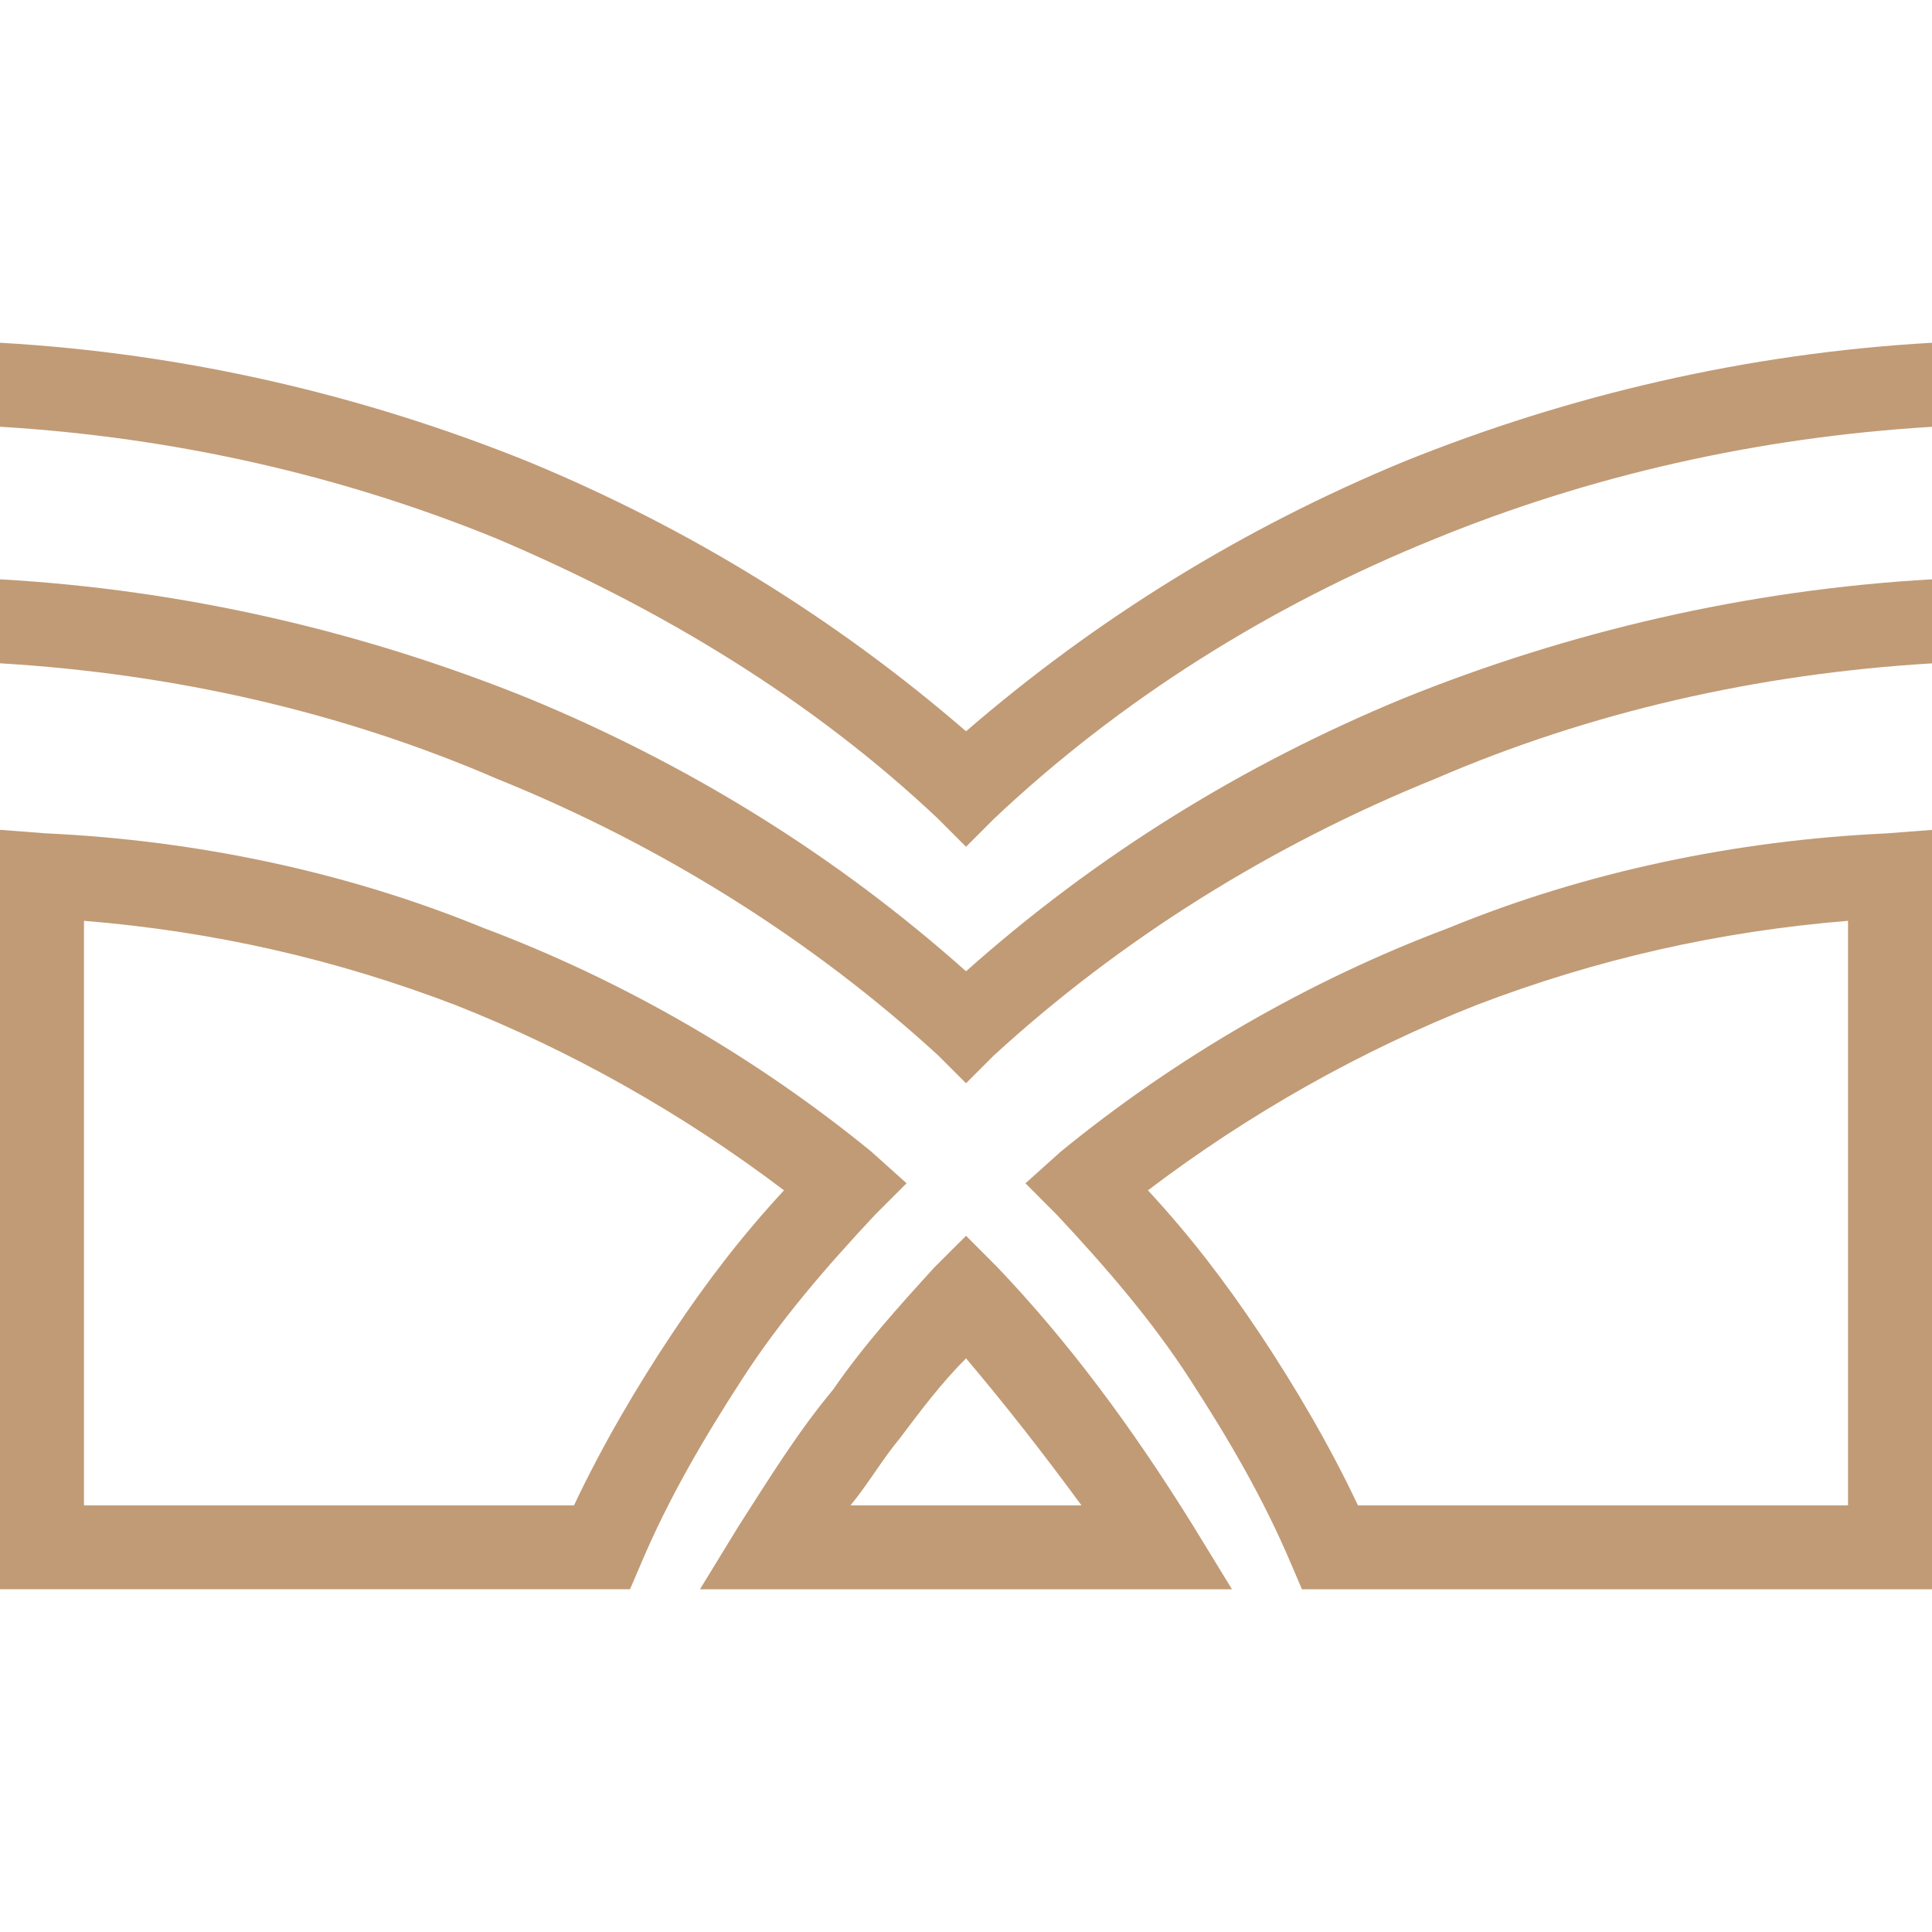
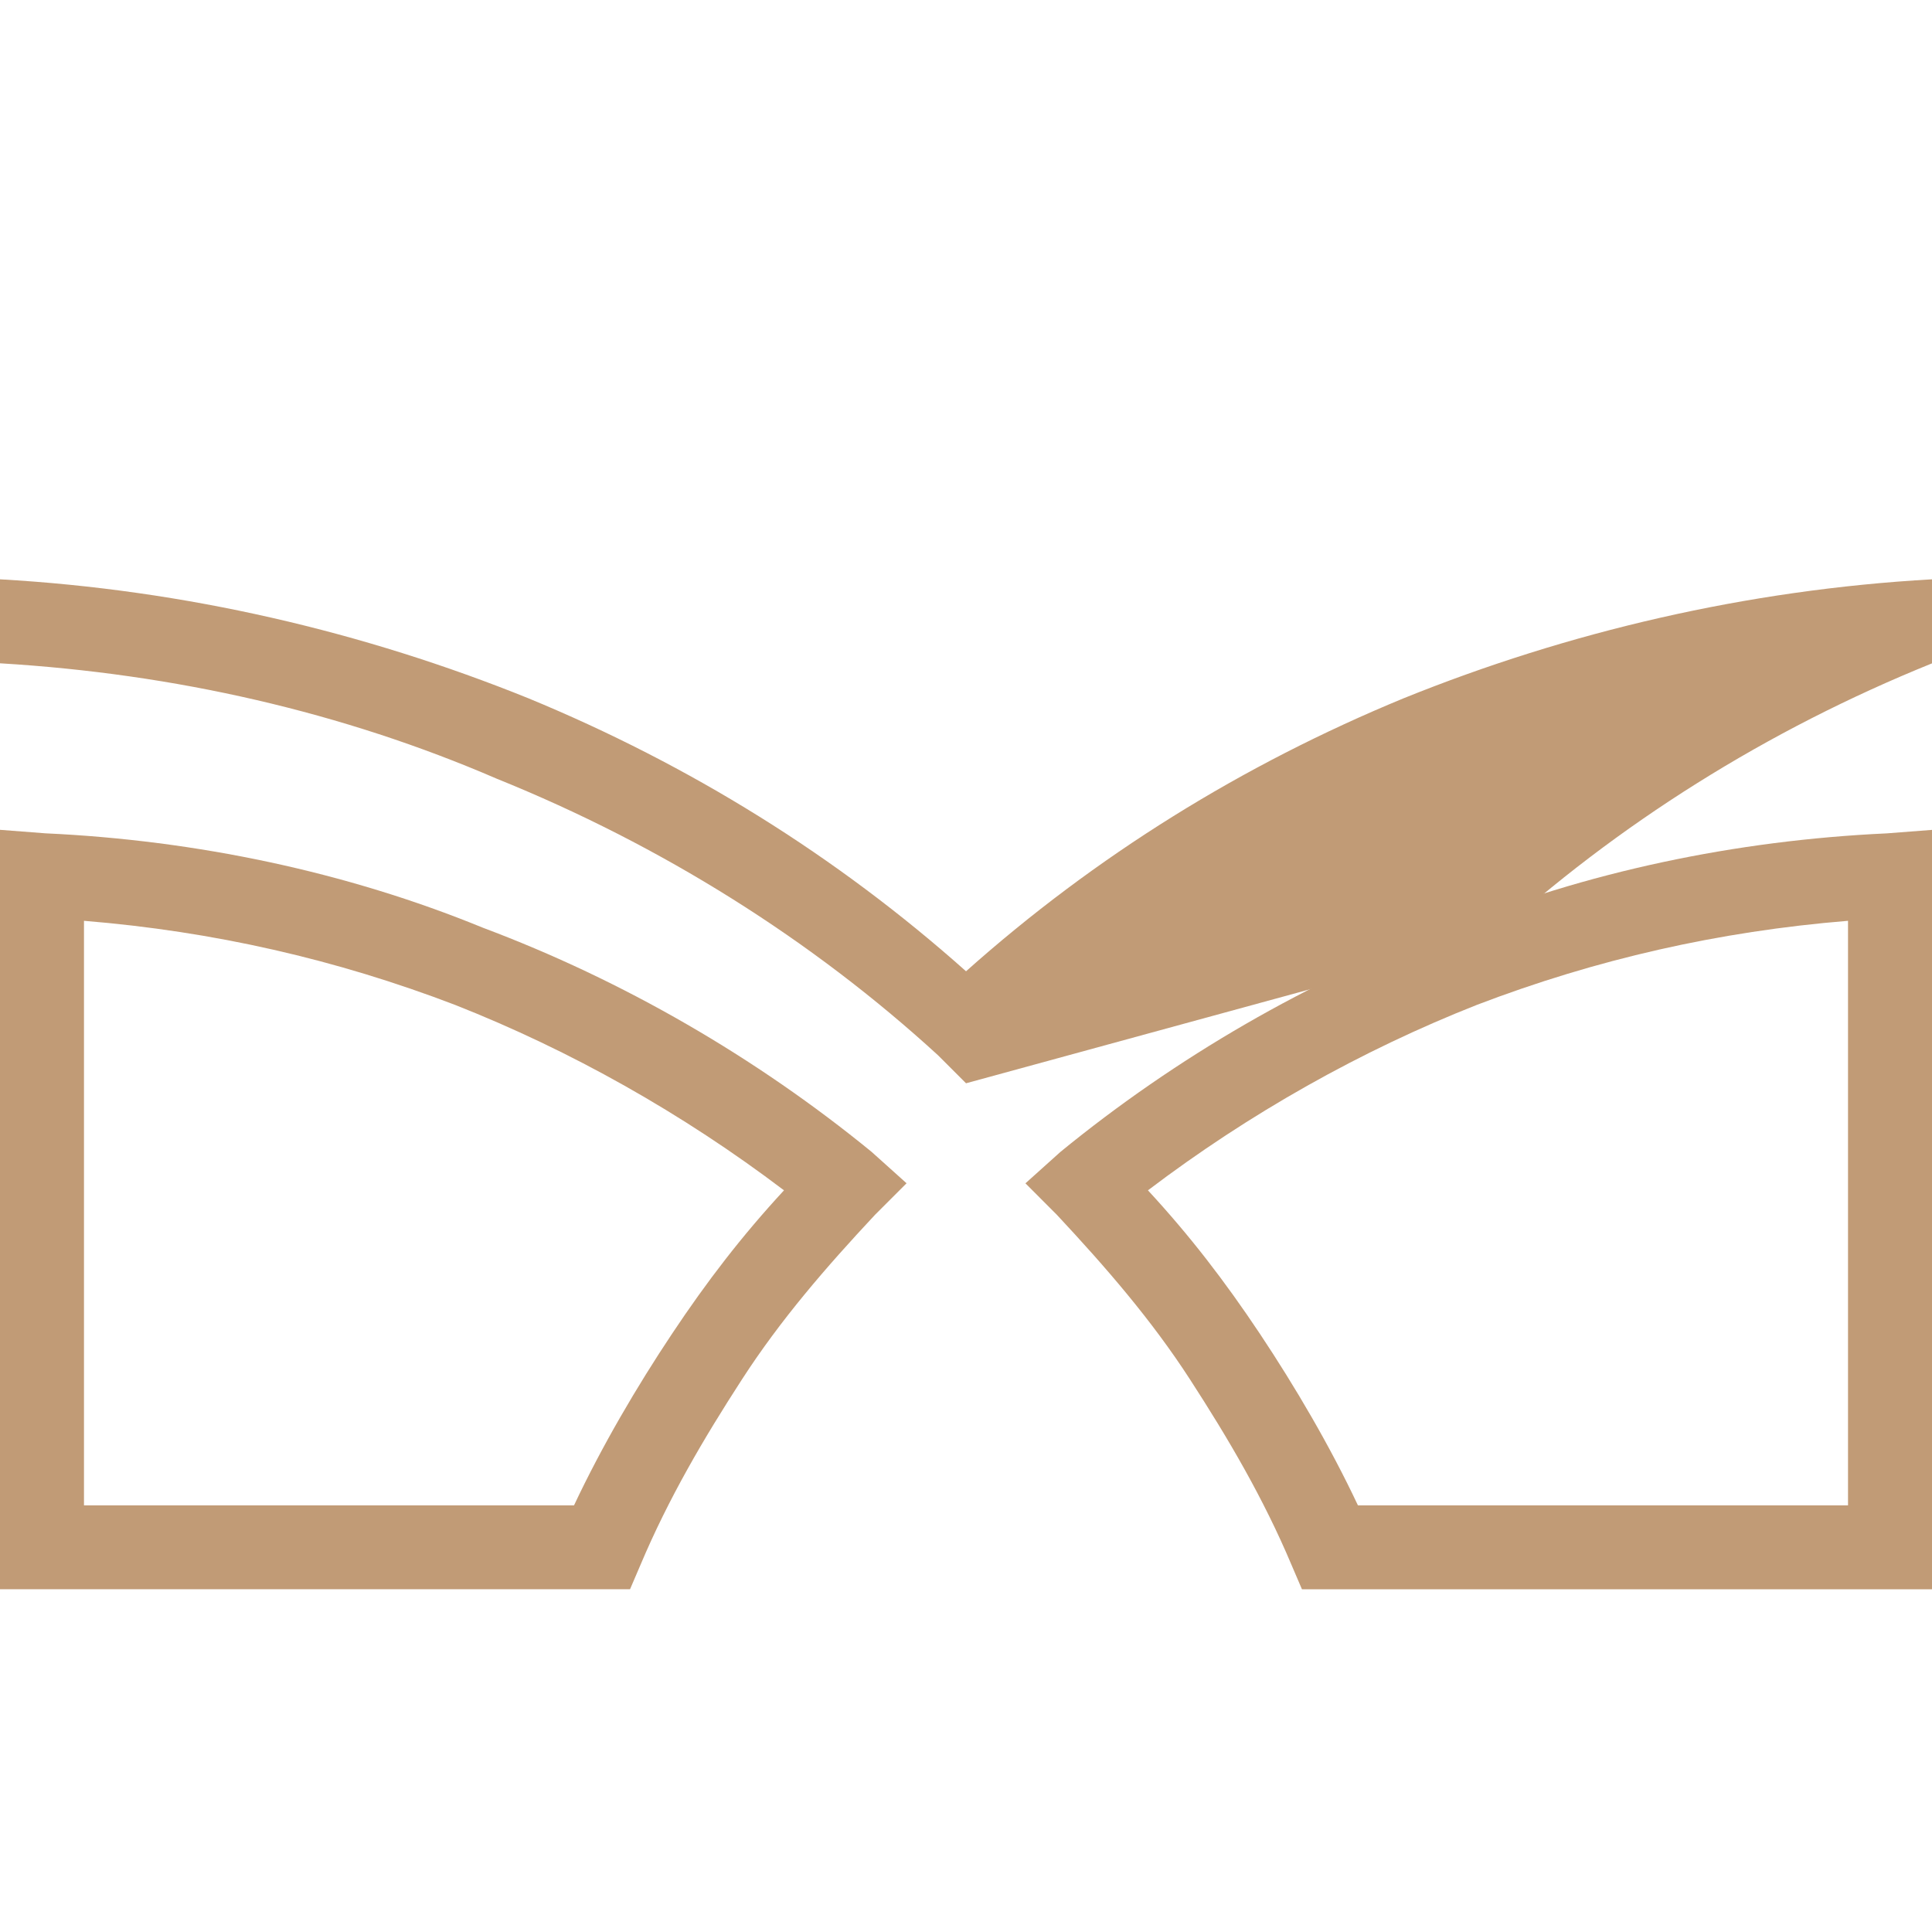
<svg xmlns="http://www.w3.org/2000/svg" version="1.1" id="Calque_1" x="0px" y="0px" width="31.999px" height="32px" viewBox="0 0 31.999 32" enable-background="new 0 0 31.999 32" xml:space="preserve">
  <g>
-     <path fill="#C19B76" d="M0,5.677c3.071,0.174,6.028,0.87,8.753,1.971c2.667,1.102,5.102,2.609,7.247,4.464   c2.145-1.854,4.579-3.362,7.246-4.464c2.725-1.101,5.682-1.797,8.753-1.971v1.392c-2.898,0.174-5.681,0.812-8.231,1.855   c-2.725,1.101-5.217,2.666-7.305,4.637L16,14.025l-0.464-0.465c-2.088-1.971-4.58-3.479-7.305-4.637   C5.681,7.88,2.897,7.242,0,7.068V5.677z" />
-     <path fill="#C19B76" d="M0,9.595c3.071,0.174,6.028,0.87,8.753,1.971c2.667,1.101,5.102,2.609,7.247,4.521   c2.145-1.912,4.579-3.421,7.246-4.521c2.725-1.101,5.682-1.797,8.753-1.971v1.392c-2.898,0.173-5.681,0.811-8.231,1.913   c-2.725,1.101-5.217,2.666-7.305,4.579L16,17.942l-0.464-0.464c-2.088-1.913-4.58-3.479-7.305-4.579   C5.681,11.797,2.897,11.159,0,10.986V9.595z" />
+     <path fill="#C19B76" d="M0,9.595c3.071,0.174,6.028,0.87,8.753,1.971c2.667,1.101,5.102,2.609,7.247,4.521   c2.145-1.912,4.579-3.421,7.246-4.521c2.725-1.101,5.682-1.797,8.753-1.971v1.392c-2.725,1.101-5.217,2.666-7.305,4.579L16,17.942l-0.464-0.464c-2.088-1.913-4.58-3.479-7.305-4.579   C5.681,11.797,2.897,11.159,0,10.986V9.595z" />
    <path fill="#C19B76" d="M0,25.628V13.744l0.753,0.058c2.493,0.115,4.985,0.637,7.246,1.564c2.319,0.87,4.522,2.146,6.436,3.711   l0.58,0.521l-0.522,0.522c-0.812,0.869-1.565,1.738-2.203,2.725c-0.638,0.985-1.217,1.972-1.681,3.071l-0.174,0.406H0V25.628z    M1.391,15.251v9.682h8.116c0.464-0.985,1.043-1.971,1.623-2.841c0.579-0.87,1.159-1.624,1.855-2.377   c-1.682-1.275-3.536-2.318-5.45-3.072C5.564,15.889,3.536,15.426,1.391,15.251z" />
-     <path fill="#C19B76" d="M16.521,20.99c1.158,1.217,2.203,2.608,3.246,4.29l0.638,1.043h-8.812l0.638-1.043   c0.521-0.812,0.985-1.565,1.565-2.261c0.521-0.754,1.101-1.392,1.681-2.029L16,20.468L16.521,20.99z M17.912,24.933   c-0.638-0.87-1.275-1.682-1.912-2.435c-0.406,0.405-0.754,0.869-1.103,1.333c-0.289,0.347-0.521,0.753-0.811,1.102H17.912z" />
    <path fill="#C19B76" d="M30.608,24.933v-9.682c-2.146,0.175-4.174,0.638-6.146,1.392c-1.913,0.754-3.769,1.797-5.449,3.072   c0.696,0.753,1.275,1.507,1.855,2.377c0.579,0.87,1.159,1.855,1.623,2.841H30.608z M31.999,14.498v11.825H21.564l-0.174-0.406   c-0.464-1.1-1.043-2.086-1.681-3.071c-0.638-0.986-1.392-1.855-2.204-2.725l-0.521-0.522l0.58-0.521   c1.913-1.565,4.116-2.841,6.435-3.711c2.262-0.928,4.754-1.449,7.247-1.564l0.753-0.058V14.498z" />
  </g>
</svg>